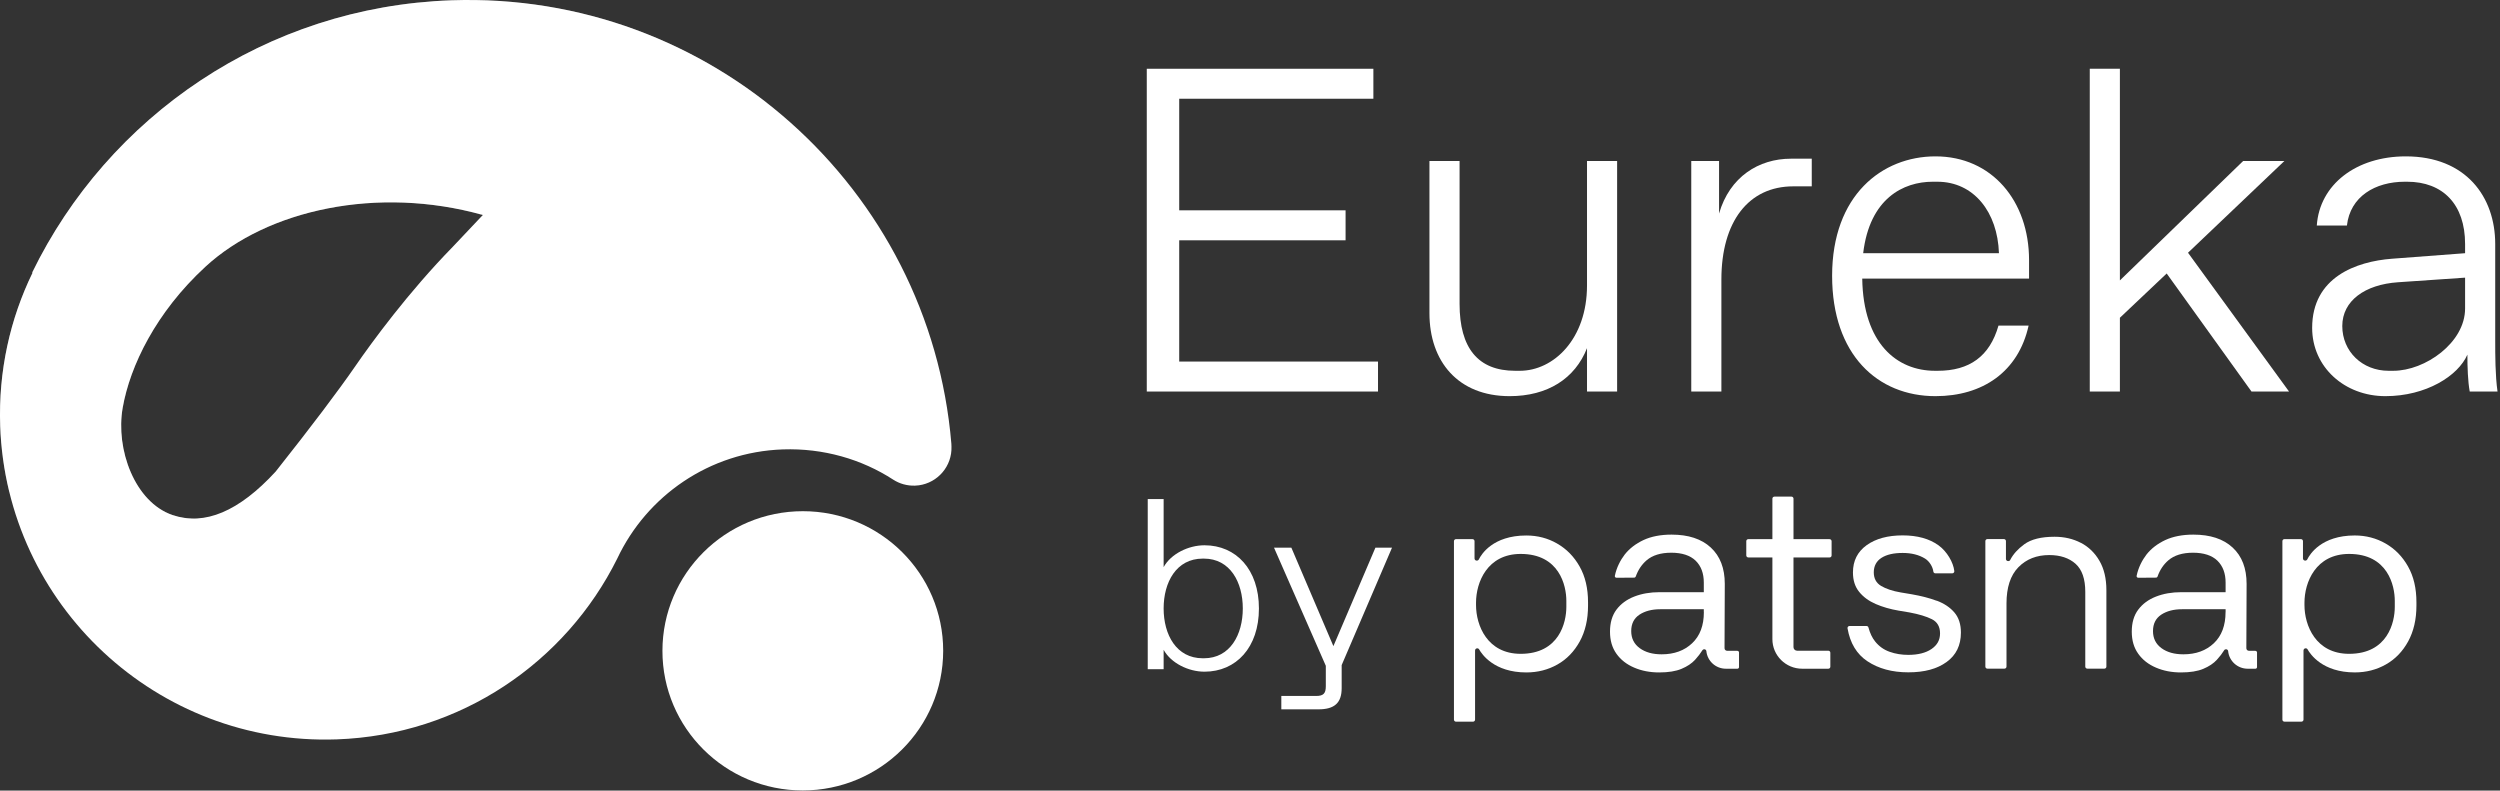
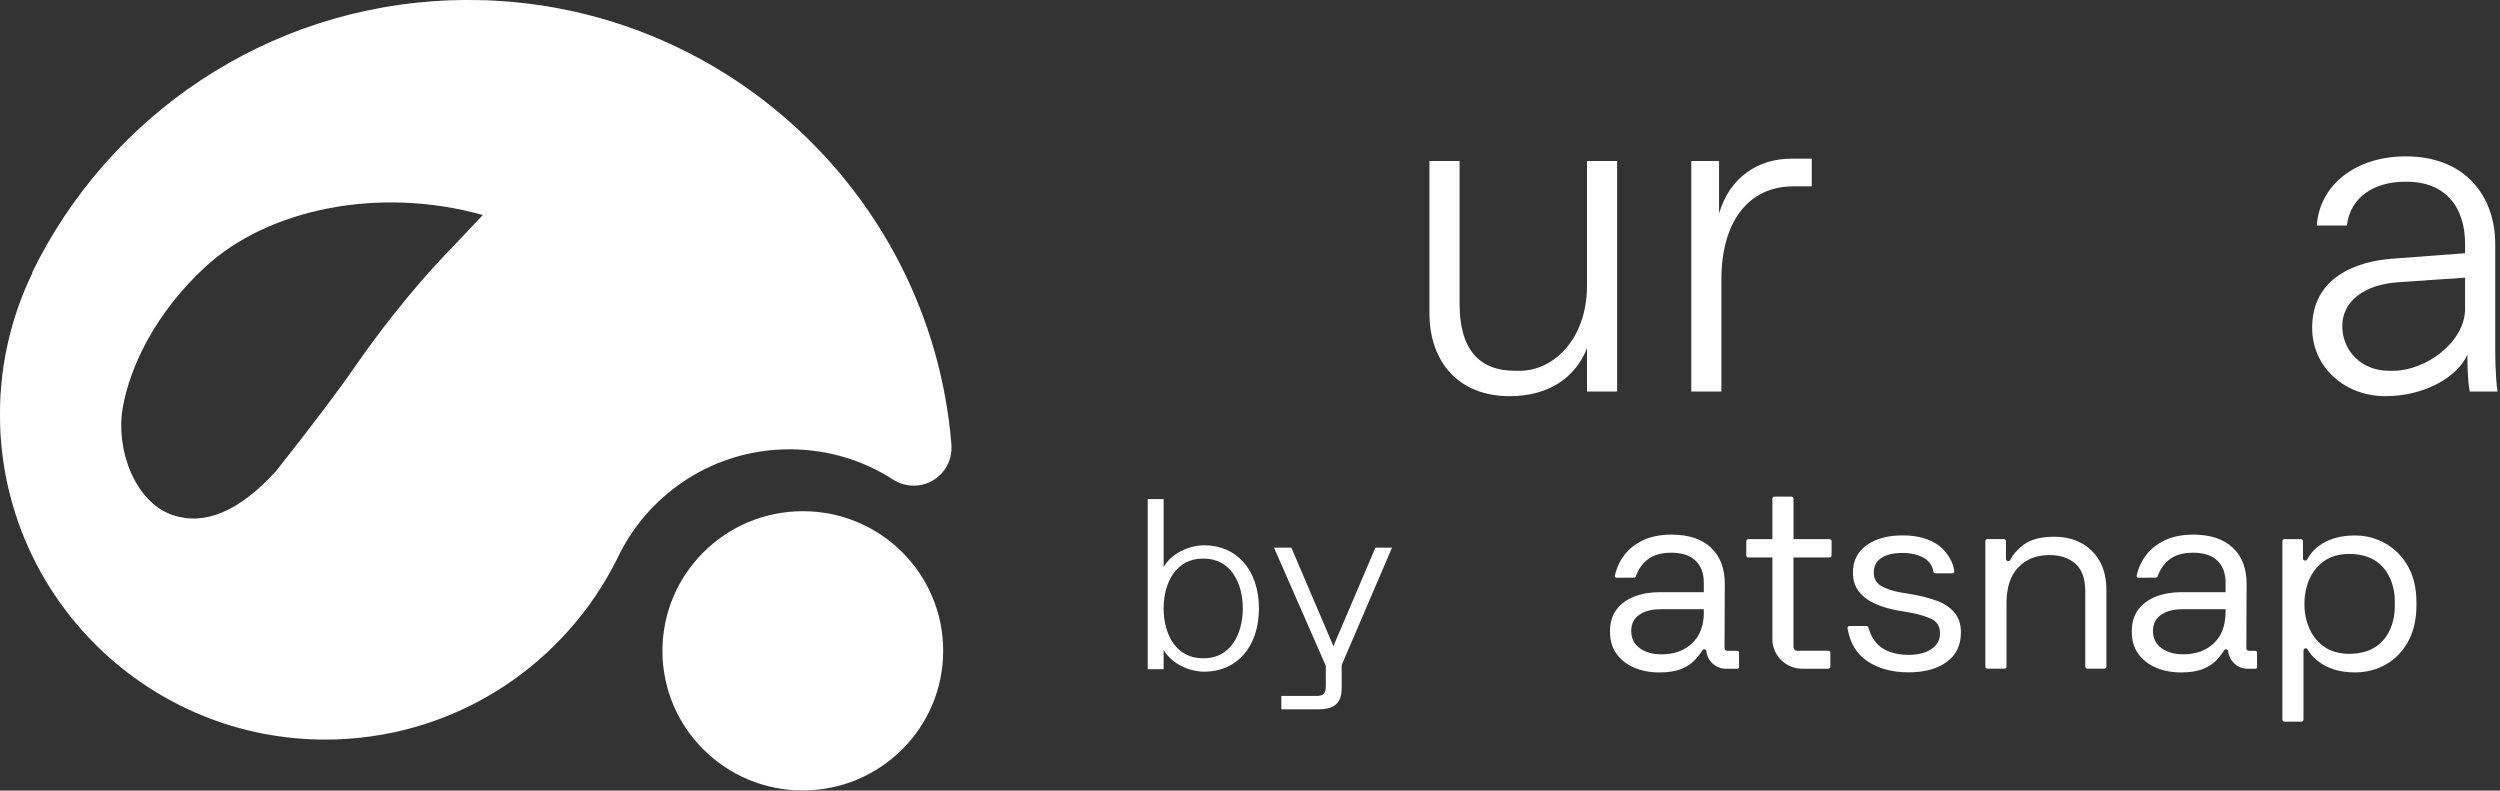
<svg xmlns="http://www.w3.org/2000/svg" width="117" height="37" viewBox="0 0 117 37" fill="none">
  <rect x="0" y="0" width="117" height="37" fill="#333333" stroke="none" />
  <path d="M37.568 36.993C41.196 36.993 44.139 34.067 44.141 30.459C44.143 26.85 41.204 23.924 37.575 23.924C33.947 23.924 31.004 26.85 31.002 30.459C31 34.067 33.94 36.993 37.568 36.993Z" fill="white" />
  <path fill-rule="evenodd" clip-rule="evenodd" d="M21.122 0.014C33.27 -0.408 43.522 8.794 44.524 20.766L44.529 20.9C44.561 21.814 43.892 22.591 43.002 22.713L42.823 22.728C42.449 22.741 42.099 22.637 41.808 22.451C40.328 21.49 38.536 20.968 36.638 21.032C33.188 21.153 30.264 23.218 28.888 26.14C26.481 30.987 21.554 34.401 15.757 34.603C7.355 34.896 0.304 28.327 0.009 19.933C-0.08 17.365 0.473 14.921 1.525 12.762H1.503C5.057 5.461 12.433 0.316 21.122 0.014ZM22.597 10.061C17.693 8.686 12.52 9.802 9.612 12.483C7.296 14.616 6.084 17.129 5.742 19.082C5.401 21.035 6.312 23.499 8.067 24.102C9.573 24.618 11.186 23.935 12.9 22.07C14.588 19.938 15.832 18.291 16.634 17.129C17.385 16.038 19.108 13.679 21.195 11.545" fill="white" />
  <path opacity="0.25" fill-rule="evenodd" clip-rule="evenodd" d="M0.009 19.934C0.047 20.987 0.189 22.013 0.429 22.998C3.263 24.186 5.999 24.61 8.758 24.31C8.864 24.299 8.968 24.283 9.071 24.265C8.732 24.265 8.397 24.214 8.069 24.102C6.312 23.499 5.401 21.035 5.743 19.082C6.084 17.129 7.297 14.616 9.614 12.482C12.505 9.818 17.63 8.702 22.505 10.037C22.516 10.027 22.529 10.014 22.539 10.003C26.377 6.102 30.772 4.375 35.86 4.793C31.806 1.632 26.66 -0.178 21.122 0.015C12.433 0.317 5.057 5.463 1.503 12.764H1.525C0.473 14.924 -0.08 17.366 0.009 19.934Z" fill="white" />
-   <path d="M53.669 3.218H64.274V4.621H55.187V9.843H62.973V11.246H55.187V16.921H64.491V18.324H53.669V3.218Z" fill="white" />
  <path d="M66.898 14.655V7.534H68.308V14.224C68.308 16.295 69.175 17.353 70.91 17.353H71.127C72.71 17.353 74.272 15.864 74.272 13.361V7.534H75.681V18.324H74.272V16.295C73.708 17.72 72.428 18.54 70.65 18.54C68.243 18.54 66.898 16.921 66.898 14.655Z" fill="white" />
  <path d="M79.151 7.534H80.452V9.994C80.951 8.268 82.317 7.427 83.814 7.427H84.79V8.721H83.922C81.84 8.721 80.561 10.361 80.561 13.08V18.324H79.151V7.534Z" fill="white" />
-   <path d="M85.743 12.907C85.743 9.131 88.086 7.318 90.58 7.318C93.225 7.318 94.96 9.412 94.96 12.174V13.037H87.153C87.197 16.079 88.78 17.353 90.558 17.353H90.688C92.163 17.353 93.117 16.684 93.529 15.238H94.939C94.462 17.396 92.792 18.54 90.58 18.54C87.869 18.54 85.743 16.597 85.743 12.907ZM93.551 11.85C93.486 9.929 92.38 8.505 90.666 8.505H90.45C89.083 8.505 87.5 9.282 87.197 11.85H93.551Z" fill="white" />
-   <path d="M97.801 3.218H99.211V13.123L104.98 7.534H106.91L102.399 11.828L107.127 18.324H105.37L101.401 12.799L99.211 14.871V18.324H97.801V3.218Z" fill="white" />
  <path d="M108.209 15.346C108.209 12.972 110.27 12.238 111.94 12.109L115.366 11.85V11.418C115.366 9.563 114.325 8.505 112.655 8.505H112.547C111.159 8.505 109.988 9.196 109.836 10.555H108.426C108.556 8.635 110.27 7.318 112.59 7.318C115.409 7.318 116.776 9.217 116.776 11.418V15.95C116.776 16.597 116.776 17.568 116.884 18.324H115.583C115.496 17.849 115.474 17.18 115.474 16.597C115.041 17.59 113.544 18.54 111.636 18.54C109.727 18.54 108.209 17.18 108.209 15.346ZM111.788 17.353H112.005C113.501 17.353 115.366 16.036 115.366 14.44V12.994L112.221 13.21C110.682 13.317 109.619 14.073 109.619 15.259C109.619 16.446 110.552 17.353 111.788 17.353Z" fill="white" />
  <path d="M54.458 30.41V31.319H53.714V23.356H54.458V26.542C54.8 25.917 55.624 25.519 56.368 25.519C57.855 25.519 58.918 26.657 58.918 28.477C58.918 30.297 57.855 31.435 56.368 31.435C55.624 31.435 54.802 31.037 54.458 30.411V30.41ZM56.287 30.807H56.345C57.568 30.807 58.163 29.704 58.163 28.475C58.163 27.247 57.568 26.143 56.345 26.143H56.287C55.053 26.143 54.458 27.247 54.458 28.475C54.458 29.704 55.053 30.807 56.287 30.807Z" fill="white" />
  <path d="M59.968 32.571H61.591C61.934 32.571 62.048 32.457 62.048 32.116V31.16L59.624 25.632H60.436L62.403 30.239L64.369 25.632H65.146L62.79 31.127V32.207C62.79 32.901 62.448 33.197 61.704 33.197H59.966V32.571H59.968Z" fill="white" />
  <path d="M97.385 25.406C97.023 25.217 96.614 25.12 96.153 25.12C95.529 25.12 95.057 25.238 94.735 25.473C94.434 25.693 94.216 25.937 94.079 26.203C94.064 26.239 94.028 26.259 93.991 26.259H93.979C93.923 26.259 93.878 26.214 93.878 26.159V25.323C93.878 25.272 93.838 25.229 93.784 25.229H93.009C92.958 25.229 92.915 25.271 92.915 25.323V31.199C92.915 31.25 92.956 31.293 93.009 31.293H93.808C93.859 31.293 93.904 31.251 93.904 31.199V28.244C93.904 27.492 94.089 26.926 94.46 26.547C94.831 26.168 95.312 25.977 95.904 25.977C96.42 25.977 96.831 26.114 97.136 26.385C97.441 26.66 97.591 27.096 97.591 27.698V31.199C97.591 31.25 97.633 31.293 97.686 31.293H98.485C98.536 31.293 98.579 31.251 98.579 31.199V27.623C98.579 27.077 98.471 26.618 98.254 26.246C98.039 25.875 97.748 25.593 97.385 25.403H97.387L97.385 25.406Z" fill="white" />
  <path d="M90.638 28.116C90.292 27.986 89.903 27.888 89.468 27.812L88.955 27.726C88.573 27.661 88.266 27.558 88.037 27.422C87.807 27.285 87.693 27.073 87.693 26.783C87.693 26.493 87.814 26.26 88.055 26.106C88.297 25.952 88.625 25.878 89.043 25.878C89.462 25.878 89.809 25.967 90.094 26.143C90.298 26.271 90.452 26.522 90.481 26.75C90.487 26.797 90.526 26.832 90.574 26.832H91.367C91.423 26.832 91.468 26.783 91.462 26.727C91.417 26.319 91.119 25.809 90.724 25.522C90.295 25.212 89.734 25.056 89.043 25.056C88.353 25.056 87.781 25.209 87.357 25.516C86.932 25.823 86.718 26.246 86.718 26.792C86.718 27.156 86.813 27.458 87.007 27.697C87.199 27.936 87.456 28.125 87.781 28.267C88.106 28.407 88.464 28.511 88.856 28.577L89.369 28.663C89.809 28.745 90.157 28.851 90.413 28.979C90.667 29.107 90.794 29.329 90.794 29.643C90.794 29.958 90.659 30.192 90.394 30.374C90.126 30.556 89.764 30.648 89.307 30.648C88.999 30.648 88.71 30.602 88.438 30.505C88.167 30.411 87.939 30.249 87.756 30.021C87.618 29.852 87.516 29.631 87.443 29.366C87.433 29.324 87.395 29.297 87.353 29.297H86.557C86.5 29.297 86.455 29.348 86.464 29.405C86.585 30.101 86.895 30.613 87.391 30.944C87.911 31.291 88.549 31.465 89.31 31.465C90.07 31.465 90.656 31.304 91.102 30.981C91.547 30.659 91.771 30.201 91.771 29.605C91.771 29.216 91.669 28.902 91.465 28.663C91.26 28.424 90.984 28.241 90.639 28.111V28.116H90.638Z" fill="white" />
  <path d="M85.626 25.232H83.936V23.337C83.936 23.286 83.894 23.242 83.842 23.242H83.043C82.991 23.242 82.948 23.284 82.948 23.337V25.232H81.82C81.769 25.232 81.726 25.274 81.726 25.326V25.994C81.726 26.045 81.768 26.088 81.82 26.088H82.948V29.912C82.948 30.676 83.572 31.296 84.344 31.296H85.566C85.617 31.296 85.66 31.255 85.66 31.202V30.547C85.66 30.496 85.618 30.453 85.566 30.453H84.102C84.057 30.453 84.015 30.434 83.984 30.404C83.953 30.373 83.935 30.33 83.935 30.287V26.089H85.625C85.676 26.089 85.719 26.048 85.719 25.995V25.328C85.719 25.277 85.677 25.234 85.625 25.234L85.626 25.232Z" fill="white" />
  <path d="M112.696 26.51C112.434 26.046 112.086 25.689 111.646 25.437C111.209 25.186 110.727 25.06 110.202 25.06C108.637 25.06 108.095 25.945 107.981 26.179C107.964 26.214 107.926 26.236 107.888 26.236H107.881C107.823 26.236 107.779 26.191 107.779 26.134V25.325C107.779 25.274 107.737 25.231 107.685 25.231H106.91C106.859 25.231 106.816 25.273 106.816 25.325V33.679C106.816 33.73 106.856 33.773 106.91 33.773H107.709C107.761 33.773 107.804 33.731 107.804 33.679V30.442C107.804 30.385 107.849 30.34 107.906 30.34C107.943 30.34 107.979 30.361 107.996 30.393C108.12 30.615 108.695 31.469 110.203 31.469C110.736 31.469 111.223 31.344 111.658 31.097C112.095 30.851 112.443 30.49 112.702 30.018C112.959 29.547 113.089 28.989 113.089 28.346V28.184C113.089 27.531 112.958 26.973 112.696 26.512H112.694L112.696 26.51ZM112.076 28.406C112.076 29.124 111.745 30.599 109.939 30.599C108.376 30.599 107.849 29.269 107.849 28.318V28.206C107.849 27.253 108.376 25.924 109.939 25.924C111.745 25.924 112.076 27.4 112.076 28.118V28.405V28.406Z" fill="white" />
-   <path d="M72.874 25.438C72.438 25.187 71.956 25.061 71.431 25.061C69.866 25.061 69.324 25.945 69.21 26.18C69.192 26.215 69.155 26.237 69.117 26.237H69.11C69.053 26.237 69.008 26.192 69.008 26.135V25.326C69.008 25.275 68.966 25.232 68.914 25.232H68.139C68.088 25.232 68.045 25.273 68.045 25.326V33.68C68.045 33.731 68.086 33.774 68.139 33.774H68.938C68.99 33.774 69.033 33.733 69.033 33.68V30.443C69.033 30.386 69.078 30.341 69.135 30.341C69.172 30.341 69.208 30.362 69.225 30.394C69.349 30.616 69.924 31.47 71.432 31.47C71.965 31.47 72.452 31.345 72.888 31.098C73.325 30.852 73.672 30.491 73.933 30.019C74.19 29.548 74.32 28.99 74.32 28.347V28.185C74.32 27.532 74.188 26.974 73.926 26.513C73.665 26.049 73.314 25.691 72.876 25.44H72.874V25.438ZM73.305 28.406C73.305 29.124 72.974 30.599 71.168 30.599C69.605 30.599 69.078 29.269 69.078 28.318V28.205C69.078 27.253 69.605 25.924 71.168 25.924C72.974 25.924 73.305 27.399 73.305 28.117V28.404V28.406Z" fill="white" />
  <path d="M81.309 30.457H80.829C80.761 30.457 80.708 30.402 80.708 30.337L80.72 27.327C80.72 26.596 80.502 26.028 80.065 25.624C79.628 25.22 79.016 25.02 78.228 25.02C77.715 25.02 77.278 25.106 76.914 25.275C76.55 25.447 76.258 25.672 76.039 25.949C75.838 26.208 75.652 26.566 75.575 26.949C75.564 26.996 75.604 27.039 75.65 27.039L76.481 27.033C76.513 27.033 76.541 27.012 76.553 26.982C76.662 26.673 76.831 26.421 77.06 26.223C77.336 25.986 77.723 25.867 78.217 25.867C78.711 25.867 79.1 25.992 79.356 26.24C79.611 26.49 79.738 26.831 79.738 27.264V27.714H77.663C77.226 27.714 76.832 27.783 76.481 27.92C76.129 28.058 75.853 28.261 75.65 28.531C75.449 28.8 75.348 29.144 75.348 29.56C75.348 29.977 75.449 30.314 75.65 30.596C75.852 30.88 76.127 31.094 76.481 31.245C76.832 31.396 77.221 31.47 77.65 31.47C78.079 31.47 78.426 31.415 78.694 31.302C78.962 31.19 79.174 31.049 79.331 30.877C79.47 30.724 79.583 30.575 79.673 30.431C79.692 30.4 79.723 30.385 79.758 30.385C79.81 30.385 79.853 30.422 79.858 30.473C79.903 30.934 80.294 31.296 80.772 31.296H81.311C81.354 31.296 81.386 31.261 81.386 31.22V30.536C81.386 30.493 81.351 30.461 81.311 30.461V30.456L81.309 30.457ZM79.741 28.648C79.741 29.271 79.559 29.758 79.193 30.103C78.829 30.448 78.353 30.622 77.765 30.622C77.345 30.622 77.003 30.527 76.739 30.334C76.476 30.142 76.341 29.876 76.341 29.536C76.341 29.195 76.468 28.939 76.724 28.768C76.98 28.599 77.305 28.512 77.7 28.512H79.738V28.649H79.74L79.741 28.648Z" fill="white" />
  <path d="M105.552 30.457H105.25C105.181 30.457 105.129 30.402 105.129 30.337L105.141 27.327C105.141 26.596 104.923 26.028 104.486 25.624C104.049 25.22 103.439 25.02 102.649 25.02C102.136 25.02 101.701 25.106 101.334 25.275C100.97 25.447 100.677 25.672 100.458 25.949C100.257 26.208 100.071 26.566 99.994 26.949C99.983 26.996 100.023 27.039 100.07 27.039L100.9 27.033C100.932 27.033 100.962 27.012 100.973 26.982C101.081 26.673 101.25 26.421 101.479 26.223C101.755 25.986 102.142 25.867 102.636 25.867C103.13 25.867 103.519 25.992 103.775 26.24C104.03 26.49 104.158 26.831 104.158 27.264V27.714H102.082C101.645 27.714 101.252 27.783 100.9 27.92C100.547 28.058 100.273 28.261 100.07 28.531C99.867 28.8 99.767 29.144 99.767 29.56C99.767 29.977 99.868 30.314 100.07 30.596C100.271 30.88 100.547 31.094 100.9 31.245C101.252 31.396 101.642 31.47 102.069 31.47C102.497 31.47 102.845 31.415 103.113 31.302C103.381 31.19 103.594 31.049 103.75 30.877C103.89 30.724 104.004 30.575 104.092 30.431C104.111 30.4 104.142 30.385 104.178 30.385C104.229 30.385 104.272 30.422 104.277 30.473C104.322 30.934 104.714 31.296 105.191 31.296H105.553C105.597 31.296 105.629 31.261 105.629 31.22V30.536C105.629 30.493 105.593 30.461 105.553 30.461V30.456L105.552 30.457ZM104.156 28.648C104.156 29.271 103.973 29.758 103.609 30.103C103.244 30.448 102.77 30.622 102.182 30.622C101.763 30.622 101.42 30.527 101.157 30.334C100.894 30.142 100.76 29.876 100.76 29.536C100.76 29.195 100.887 28.939 101.143 28.768C101.399 28.599 101.724 28.512 102.119 28.512H104.158V28.649L104.156 28.648Z" fill="white" />
</svg>